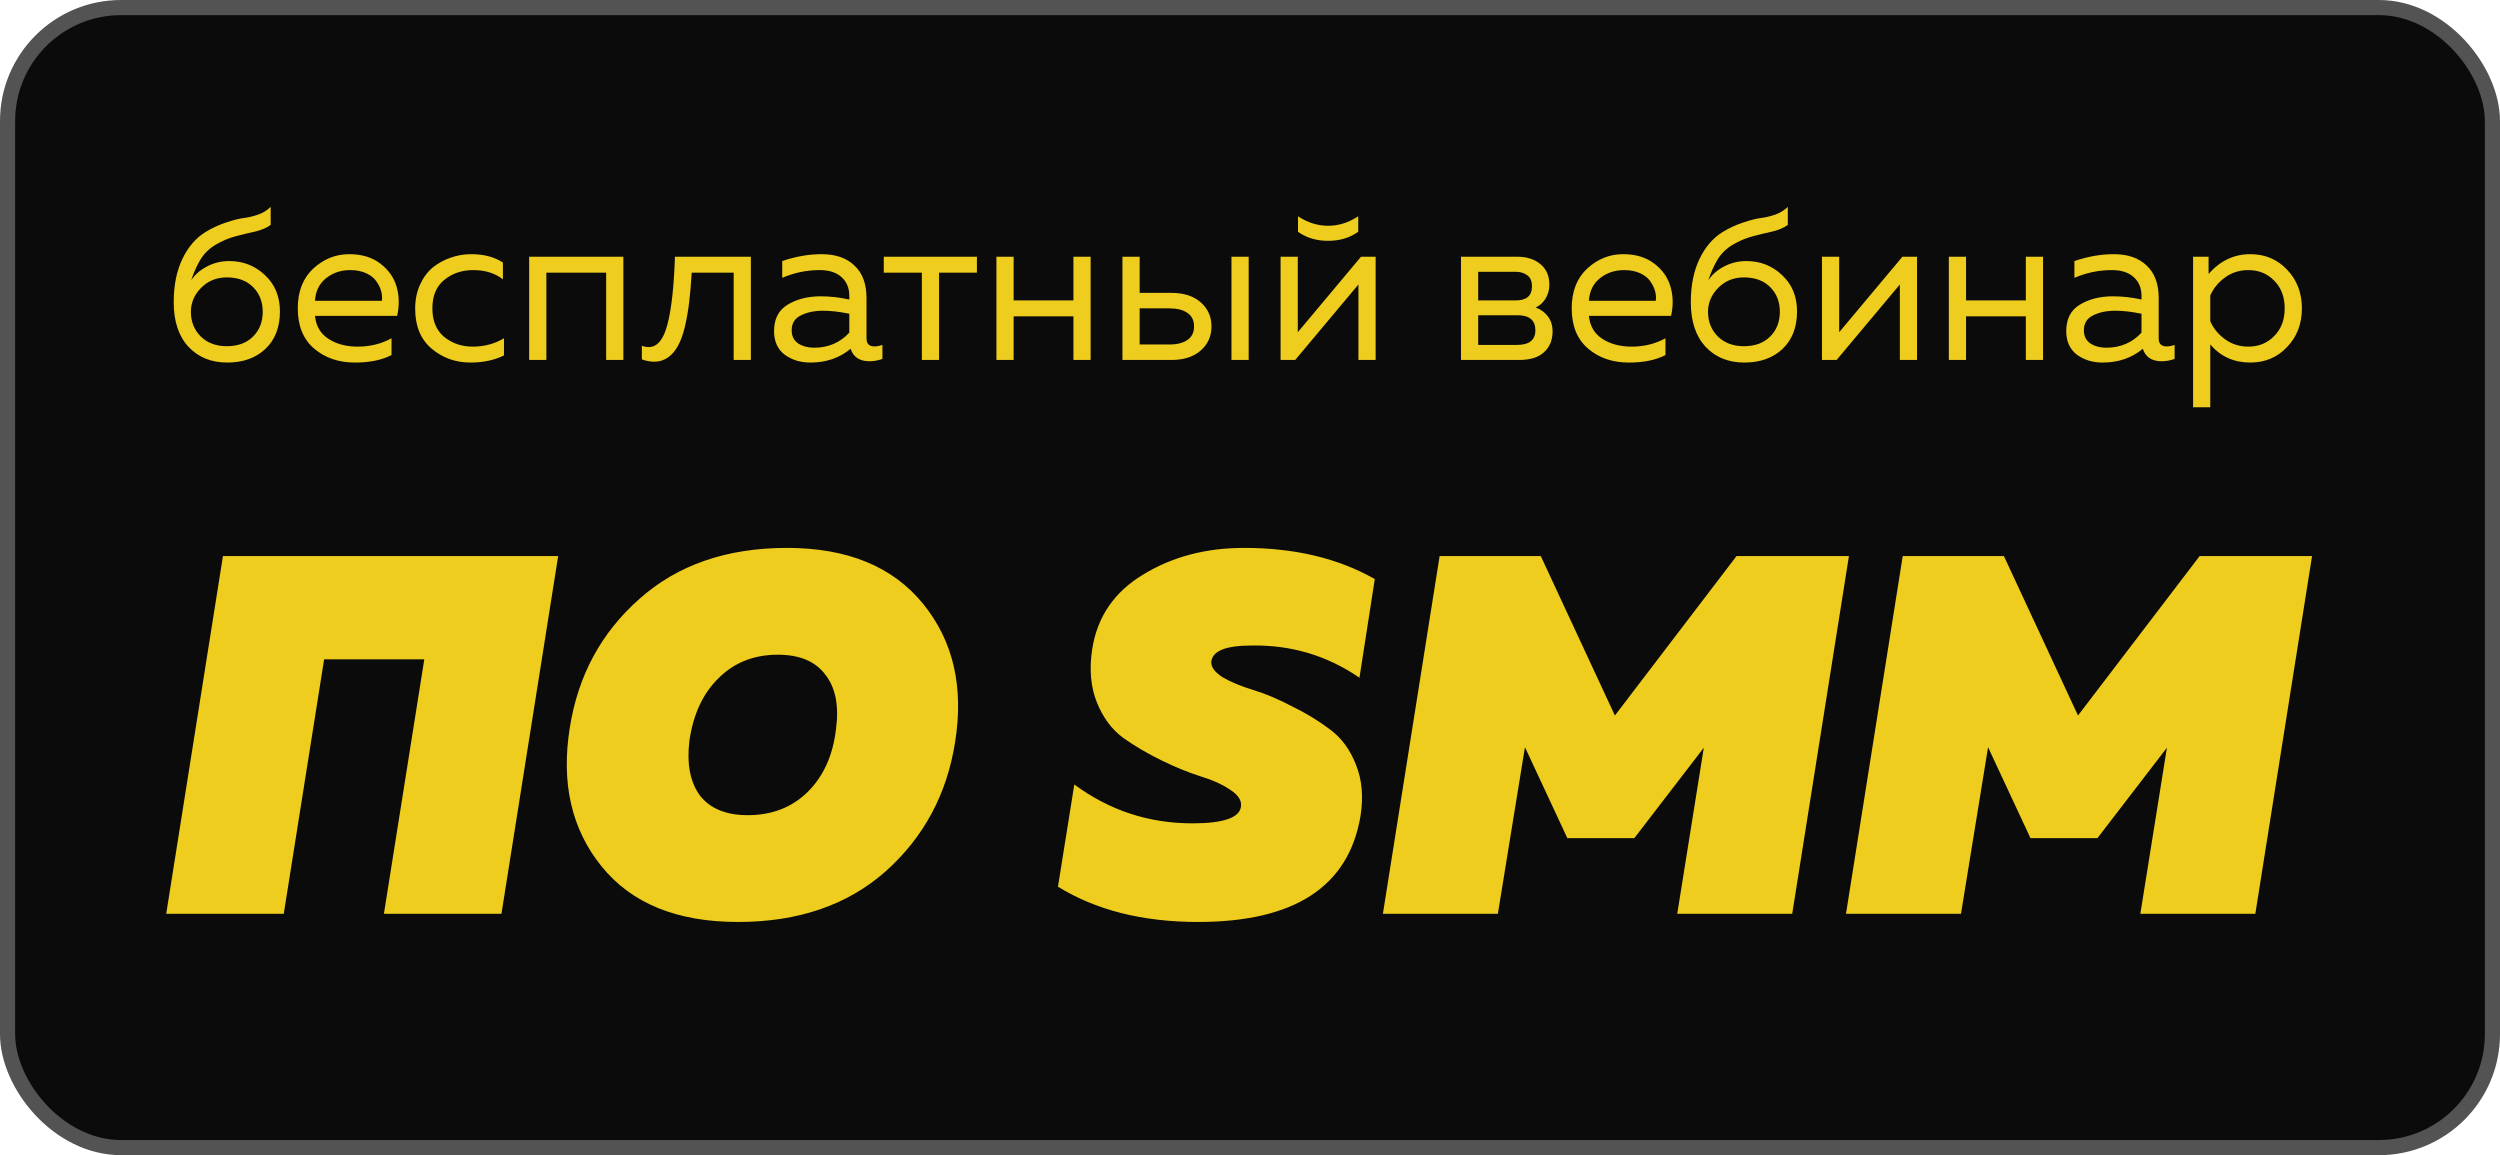
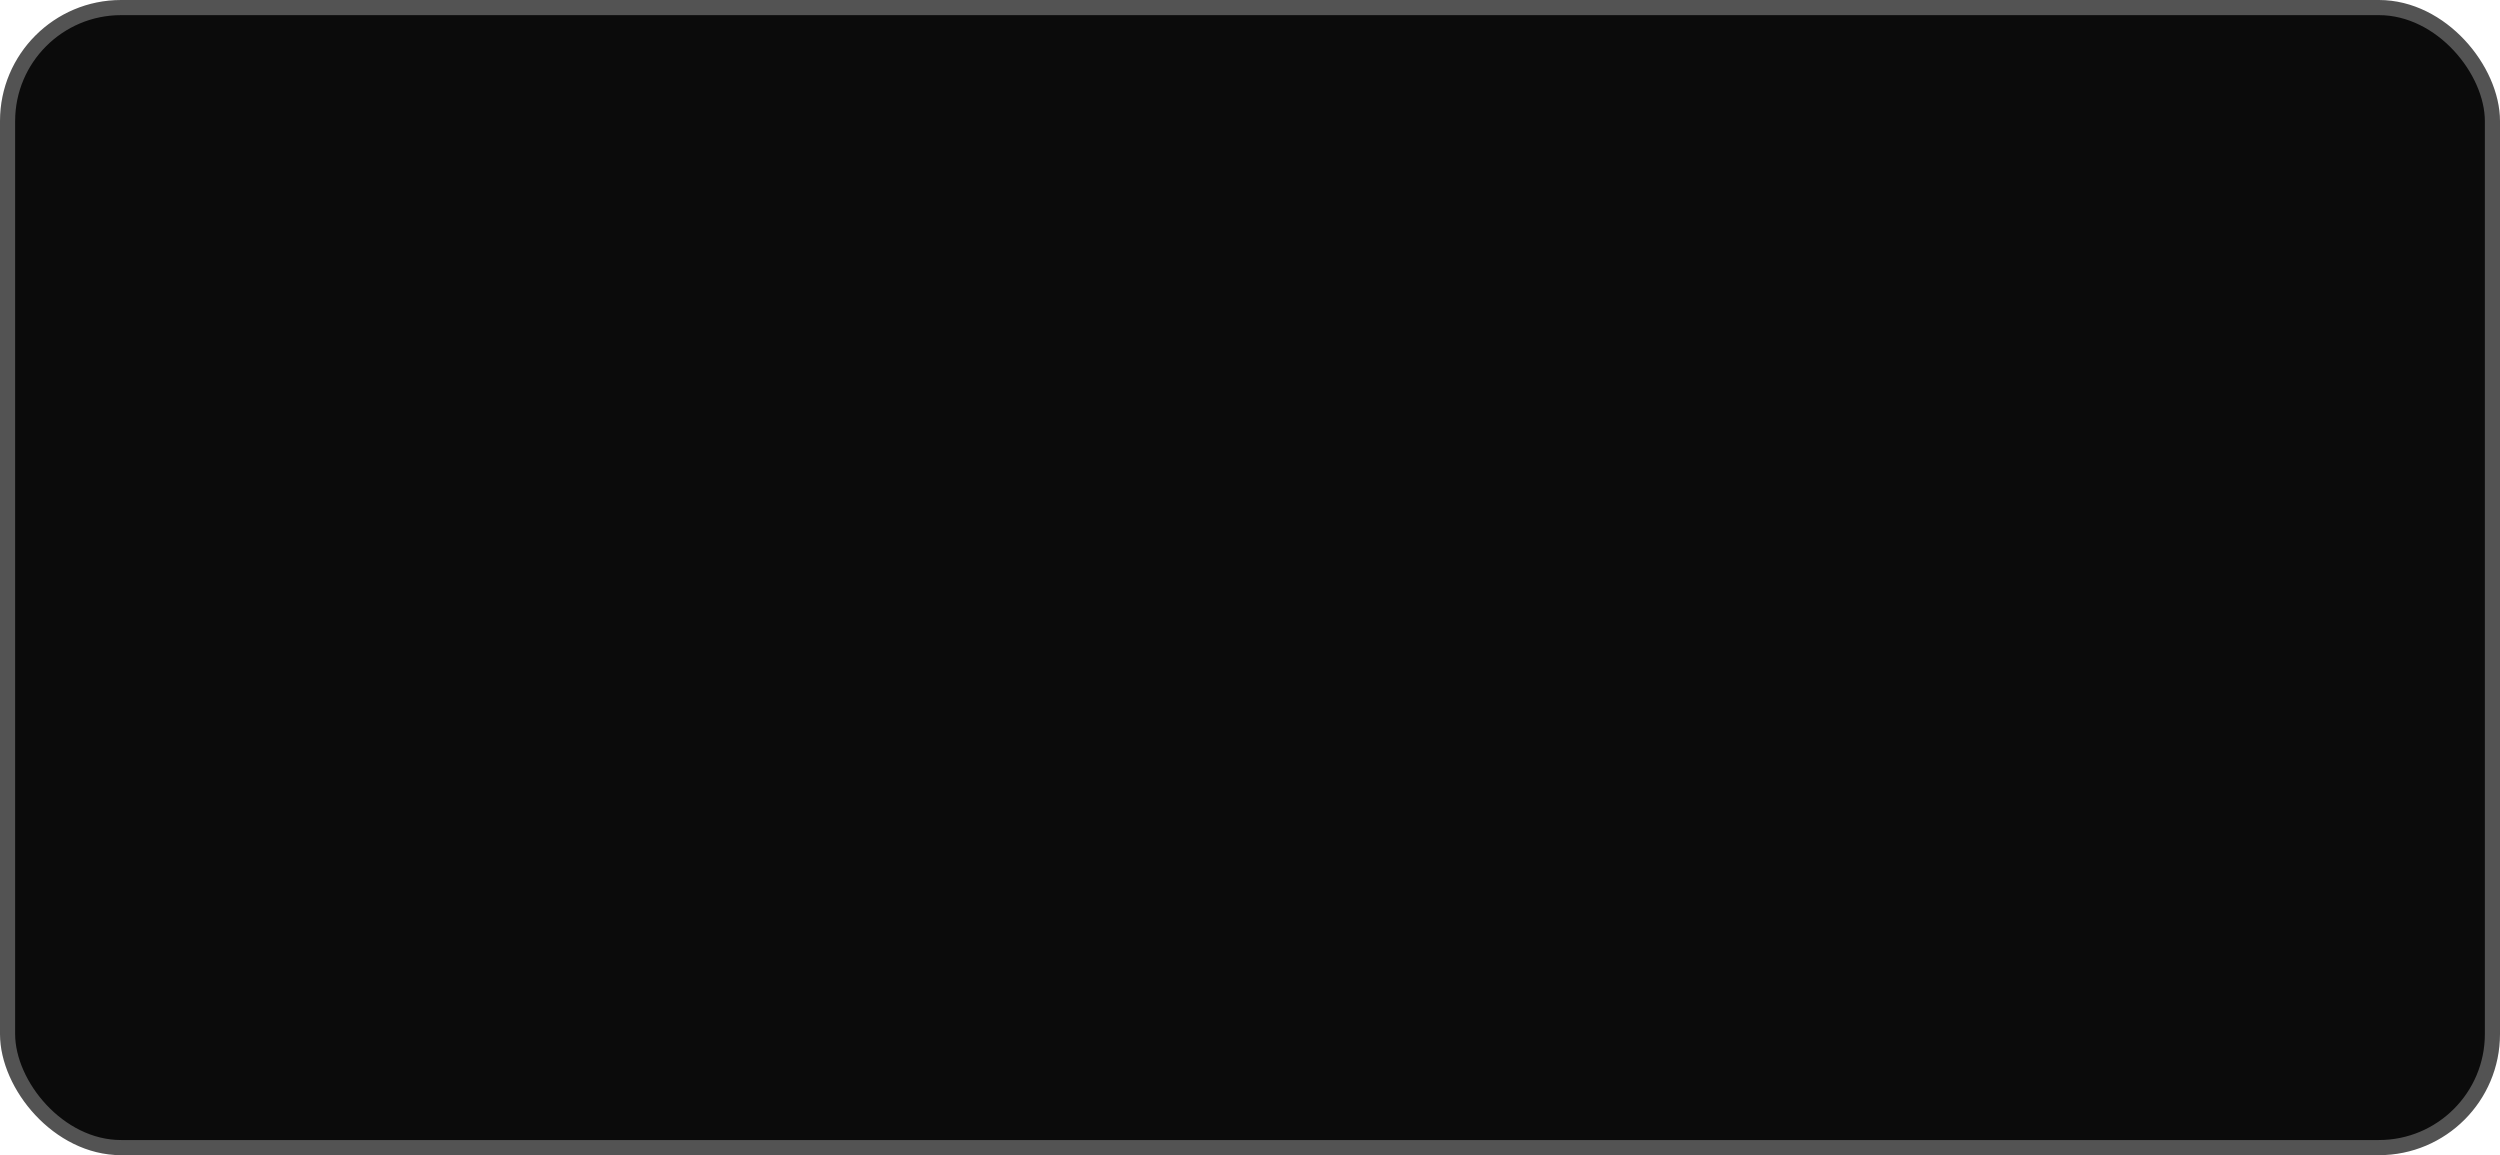
<svg xmlns="http://www.w3.org/2000/svg" width="145" height="67" viewBox="0 0 145 67" fill="none">
  <rect x="0.439" y="0.439" width="144.122" height="66.122" rx="6.585" fill="#0B0B0B" stroke="#535353" stroke-width="0.878" />
-   <path d="M16.236 18.06C16.236 18.983 15.954 19.71 15.388 20.242C14.831 20.766 14.095 21.028 13.18 21.028C12.249 21.028 11.496 20.721 10.923 20.105C10.357 19.49 10.075 18.629 10.075 17.523C10.075 16.559 10.241 15.727 10.573 15.029C10.906 14.33 11.355 13.806 11.921 13.457C12.303 13.224 12.698 13.041 13.105 12.908C13.521 12.767 13.862 12.68 14.128 12.646C14.403 12.613 14.685 12.546 14.976 12.447C15.268 12.339 15.509 12.189 15.7 11.998V13.045C15.467 13.212 15.18 13.336 14.839 13.42C14.498 13.495 14.12 13.586 13.704 13.694C13.288 13.802 12.889 13.968 12.507 14.193C12.133 14.418 11.842 14.7 11.634 15.041C11.426 15.382 11.243 15.79 11.085 16.264C11.301 15.931 11.609 15.661 12.008 15.453C12.407 15.245 12.835 15.141 13.293 15.141C14.099 15.141 14.789 15.411 15.363 15.952C15.945 16.492 16.236 17.195 16.236 18.06ZM11.072 18.084C11.072 18.658 11.264 19.136 11.646 19.519C12.029 19.893 12.532 20.08 13.155 20.08C13.796 20.08 14.303 19.893 14.677 19.519C15.051 19.145 15.238 18.667 15.238 18.084C15.238 17.502 15.051 17.024 14.677 16.65C14.303 16.276 13.796 16.089 13.155 16.089C12.557 16.089 12.058 16.293 11.659 16.7C11.268 17.099 11.072 17.561 11.072 18.084ZM17.271 17.885C17.271 16.904 17.57 16.135 18.169 15.577C18.776 15.02 19.47 14.742 20.252 14.742C20.984 14.742 21.587 14.925 22.061 15.291C22.543 15.656 22.859 16.11 23.009 16.65C23.158 17.182 23.166 17.739 23.034 18.322H18.269C18.327 18.912 18.589 19.357 19.055 19.656C19.52 19.956 20.082 20.105 20.738 20.105C21.47 20.105 22.127 19.943 22.709 19.619V20.592C22.152 20.883 21.445 21.028 20.589 21.028C19.641 21.028 18.851 20.758 18.219 20.217C17.587 19.677 17.271 18.899 17.271 17.885ZM22.148 17.448C22.173 17.274 22.16 17.091 22.11 16.9C22.061 16.708 21.969 16.517 21.836 16.326C21.711 16.135 21.516 15.977 21.25 15.852C20.984 15.727 20.672 15.665 20.314 15.665C19.774 15.665 19.304 15.823 18.905 16.139C18.514 16.455 18.302 16.891 18.269 17.448H22.148ZM24.08 17.91C24.08 17.386 24.176 16.916 24.367 16.5C24.558 16.085 24.808 15.752 25.115 15.503C25.431 15.253 25.776 15.066 26.151 14.941C26.533 14.808 26.924 14.742 27.323 14.742C28.063 14.742 28.678 14.904 29.169 15.228V16.201C28.712 15.844 28.138 15.665 27.448 15.665C26.799 15.665 26.242 15.852 25.776 16.226C25.311 16.6 25.078 17.153 25.078 17.885C25.078 18.608 25.306 19.161 25.764 19.544C26.23 19.918 26.782 20.105 27.423 20.105C28.088 20.105 28.691 19.943 29.231 19.619V20.616C28.666 20.891 28.017 21.028 27.285 21.028C26.421 21.028 25.668 20.758 25.028 20.217C24.396 19.677 24.08 18.908 24.08 17.91ZM31.689 20.878H30.692V14.891H36.155V20.878H35.157V15.814H31.689V20.878ZM40.12 15.814C40.079 16.471 40.029 17.045 39.971 17.536C39.912 18.026 39.829 18.5 39.721 18.958C39.613 19.407 39.48 19.773 39.322 20.055C39.172 20.338 38.981 20.562 38.748 20.729C38.515 20.895 38.249 20.978 37.95 20.978C37.709 20.978 37.468 20.933 37.227 20.841V20.055C37.36 20.105 37.493 20.13 37.626 20.13C38.125 20.13 38.486 19.694 38.711 18.82C38.944 17.939 39.089 16.629 39.147 14.891H43.55V20.878H42.553V15.814H40.12ZM50.258 19.631C50.258 19.939 50.412 20.093 50.719 20.093C50.852 20.093 51.006 20.064 51.181 20.005V20.816C50.931 20.908 50.682 20.953 50.433 20.953C49.859 20.953 49.493 20.712 49.335 20.23C48.695 20.762 47.917 21.028 47.002 21.028C46.42 21.028 45.922 20.874 45.506 20.567C45.098 20.251 44.895 19.797 44.895 19.207C44.895 18.5 45.157 17.989 45.68 17.673C46.213 17.349 46.853 17.186 47.601 17.186C48.15 17.186 48.703 17.249 49.26 17.373V17.162C49.26 16.704 49.11 16.343 48.811 16.076C48.512 15.802 48.092 15.665 47.551 15.665C46.795 15.665 46.067 15.814 45.369 16.114V15.141C46.15 14.875 46.911 14.742 47.651 14.742C48.466 14.742 49.102 14.962 49.559 15.403C50.025 15.835 50.258 16.463 50.258 17.286V19.631ZM45.917 19.157C45.917 19.49 46.042 19.743 46.292 19.918C46.549 20.084 46.857 20.168 47.215 20.168C48.038 20.168 48.72 19.877 49.26 19.294V18.197C48.695 18.08 48.187 18.022 47.738 18.022C47.231 18.022 46.799 18.114 46.441 18.297C46.092 18.471 45.917 18.758 45.917 19.157ZM54.466 20.878H53.468V15.814H51.26V14.891H56.661V15.814H54.466V20.878ZM58.791 20.878H57.793V14.891H58.791V17.423H62.259V14.891H63.257V20.878H62.259V18.346H58.791V20.878ZM67.946 20.878H65.102V14.891H66.1V16.987H67.946C68.661 16.987 69.226 17.17 69.642 17.536C70.058 17.902 70.266 18.367 70.266 18.933C70.266 19.498 70.058 19.964 69.642 20.33C69.226 20.695 68.661 20.878 67.946 20.878ZM66.1 17.885V19.98H67.821C68.27 19.98 68.619 19.893 68.869 19.718C69.126 19.544 69.255 19.282 69.255 18.933C69.255 18.583 69.126 18.322 68.869 18.147C68.619 17.972 68.27 17.885 67.821 17.885H66.1ZM72.423 20.878H71.425V14.891H72.423V20.878ZM78.776 13.445C78.286 13.794 77.704 13.968 77.03 13.968C76.357 13.968 75.775 13.794 75.284 13.445V12.546C75.841 12.912 76.423 13.095 77.03 13.095C77.637 13.095 78.219 12.912 78.776 12.546V13.445ZM75.122 20.878H74.274V14.891H75.272V19.269L78.939 14.891H79.787V20.878H78.789V16.5L75.122 20.878ZM88.117 20.878H84.737V14.891H88.017C88.558 14.891 88.999 15.033 89.339 15.316C89.689 15.598 89.863 15.997 89.863 16.513C89.863 16.812 89.788 17.082 89.639 17.324C89.489 17.565 89.298 17.735 89.065 17.835C89.339 17.927 89.572 18.093 89.763 18.334C89.955 18.575 90.05 18.87 90.05 19.22C90.05 19.727 89.884 20.13 89.552 20.429C89.227 20.729 88.749 20.878 88.117 20.878ZM85.735 18.284V20.005H87.98C88.695 20.005 89.052 19.723 89.052 19.157C89.052 18.575 88.707 18.284 88.017 18.284H85.735ZM85.735 15.764V17.423H87.918C88.541 17.423 88.853 17.153 88.853 16.613C88.853 16.305 88.761 16.089 88.579 15.964C88.396 15.831 88.175 15.764 87.918 15.764H85.735ZM91.159 17.885C91.159 16.904 91.458 16.135 92.057 15.577C92.664 15.02 93.358 14.742 94.14 14.742C94.871 14.742 95.474 14.925 95.948 15.291C96.43 15.656 96.746 16.11 96.896 16.65C97.046 17.182 97.054 17.739 96.921 18.322H92.156C92.215 18.912 92.477 19.357 92.942 19.656C93.408 19.956 93.969 20.105 94.626 20.105C95.358 20.105 96.015 19.943 96.597 19.619V20.592C96.04 20.883 95.333 21.028 94.476 21.028C93.528 21.028 92.739 20.758 92.107 20.217C91.475 19.677 91.159 18.899 91.159 17.885ZM96.035 17.448C96.061 17.274 96.048 17.091 95.998 16.9C95.948 16.708 95.857 16.517 95.724 16.326C95.599 16.135 95.404 15.977 95.138 15.852C94.871 15.727 94.56 15.665 94.202 15.665C93.662 15.665 93.192 15.823 92.793 16.139C92.402 16.455 92.19 16.891 92.156 17.448H96.035ZM104.229 18.06C104.229 18.983 103.946 19.71 103.381 20.242C102.824 20.766 102.088 21.028 101.173 21.028C100.242 21.028 99.489 20.721 98.915 20.105C98.35 19.49 98.067 18.629 98.067 17.523C98.067 16.559 98.234 15.727 98.566 15.029C98.899 14.33 99.348 13.806 99.913 13.457C100.296 13.224 100.691 13.041 101.098 12.908C101.514 12.767 101.855 12.68 102.121 12.646C102.395 12.613 102.678 12.546 102.969 12.447C103.26 12.339 103.501 12.189 103.693 11.998V13.045C103.46 13.212 103.173 13.336 102.832 13.42C102.491 13.495 102.113 13.586 101.697 13.694C101.281 13.802 100.882 13.968 100.5 14.193C100.125 14.418 99.834 14.7 99.626 15.041C99.419 15.382 99.236 15.79 99.078 16.264C99.294 15.931 99.602 15.661 100.001 15.453C100.4 15.245 100.828 15.141 101.285 15.141C102.092 15.141 102.782 15.411 103.356 15.952C103.938 16.492 104.229 17.195 104.229 18.06ZM99.065 18.084C99.065 18.658 99.256 19.136 99.639 19.519C100.021 19.893 100.525 20.08 101.148 20.08C101.788 20.08 102.296 19.893 102.67 19.519C103.044 19.145 103.231 18.667 103.231 18.084C103.231 17.502 103.044 17.024 102.67 16.65C102.296 16.276 101.788 16.089 101.148 16.089C100.549 16.089 100.051 16.293 99.651 16.7C99.261 17.099 99.065 17.561 99.065 18.084ZM106.524 20.878H105.675V14.891H106.673V19.269L110.34 14.891H111.188V20.878H110.191V16.5L106.524 20.878ZM114.03 20.878H113.032V14.891H114.03V17.423H117.498V14.891H118.496V20.878H117.498V18.346H114.03V20.878ZM125.205 19.631C125.205 19.939 125.359 20.093 125.667 20.093C125.8 20.093 125.954 20.064 126.128 20.005V20.816C125.879 20.908 125.629 20.953 125.38 20.953C124.806 20.953 124.44 20.712 124.282 20.23C123.642 20.762 122.865 21.028 121.95 21.028C121.368 21.028 120.869 20.874 120.453 20.567C120.046 20.251 119.842 19.797 119.842 19.207C119.842 18.5 120.104 17.989 120.628 17.673C121.16 17.349 121.8 17.186 122.549 17.186C123.097 17.186 123.65 17.249 124.207 17.373V17.162C124.207 16.704 124.058 16.343 123.758 16.076C123.459 15.802 123.039 15.665 122.499 15.665C121.742 15.665 121.014 15.814 120.316 16.114V15.141C121.098 14.875 121.858 14.742 122.598 14.742C123.413 14.742 124.049 14.962 124.507 15.403C124.972 15.835 125.205 16.463 125.205 17.286V19.631ZM120.865 19.157C120.865 19.49 120.989 19.743 121.239 19.918C121.497 20.084 121.804 20.168 122.162 20.168C122.985 20.168 123.667 19.877 124.207 19.294V18.197C123.642 18.08 123.135 18.022 122.686 18.022C122.179 18.022 121.746 18.114 121.389 18.297C121.039 18.471 120.865 18.758 120.865 19.157ZM128.097 15.889C128.77 15.124 129.577 14.742 130.516 14.742C131.373 14.742 132.084 15.041 132.649 15.64C133.223 16.238 133.51 16.987 133.51 17.885C133.51 18.783 133.223 19.531 132.649 20.13C132.084 20.729 131.373 21.028 130.516 21.028C129.568 21.028 128.795 20.679 128.196 19.98V23.622H127.199V14.891H128.097V15.889ZM131.901 19.494C132.308 19.087 132.512 18.55 132.512 17.885C132.512 17.22 132.308 16.683 131.901 16.276C131.502 15.868 131.003 15.665 130.404 15.665C129.897 15.665 129.448 15.806 129.057 16.089C128.666 16.372 128.379 16.721 128.196 17.137V18.633C128.379 19.049 128.666 19.398 129.057 19.681C129.448 19.964 129.897 20.105 130.404 20.105C131.003 20.105 131.502 19.901 131.901 19.494Z" fill="#EECD1F" />
-   <path d="M16.458 53H9.641L12.931 32.253H32.374L29.084 53H22.267L24.609 38.24H18.8L16.458 53ZM55.396 43.041C54.922 46.065 53.578 48.564 51.365 50.54C49.152 52.496 46.297 53.474 42.8 53.474C39.263 53.474 36.625 52.397 34.886 50.244C33.147 48.09 32.535 45.412 33.048 42.211C33.523 39.188 34.866 36.699 37.079 34.742C39.292 32.766 42.148 31.778 45.645 31.778C49.142 31.778 51.77 32.855 53.529 35.009C55.288 37.163 55.91 39.84 55.396 43.041ZM39.984 42.982C39.826 44.326 40.033 45.383 40.606 46.153C41.199 46.904 42.118 47.28 43.363 47.28C44.766 47.28 45.922 46.835 46.831 45.946C47.759 45.037 48.313 43.812 48.49 42.271C48.668 40.927 48.461 39.88 47.868 39.129C47.295 38.358 46.376 37.973 45.111 37.973C43.728 37.973 42.582 38.428 41.673 39.336C40.764 40.226 40.201 41.441 39.984 42.982ZM63.348 37.647C63.644 35.77 64.632 34.327 66.312 33.32C67.991 32.292 69.938 31.778 72.151 31.778C75.095 31.778 77.624 32.381 79.738 33.586L78.849 39.307C76.972 38.022 74.887 37.4 72.595 37.44C71.094 37.44 70.313 37.756 70.254 38.388C70.234 38.684 70.451 38.981 70.906 39.277C71.38 39.554 71.973 39.801 72.684 40.018C73.395 40.235 74.146 40.552 74.937 40.967C75.747 41.362 76.478 41.806 77.13 42.3C77.802 42.794 78.306 43.476 78.642 44.345C78.997 45.215 79.086 46.213 78.908 47.339C78.217 51.429 75.075 53.474 69.483 53.474C66.282 53.474 63.575 52.792 61.362 51.429L62.31 45.501C64.346 47.003 66.628 47.754 69.157 47.754C70.936 47.754 71.874 47.438 71.973 46.805C72.032 46.45 71.835 46.124 71.38 45.827C70.926 45.511 70.343 45.244 69.631 45.027C68.94 44.81 68.189 44.504 67.379 44.108C66.569 43.713 65.828 43.278 65.156 42.804C64.484 42.31 63.97 41.619 63.615 40.729C63.259 39.84 63.17 38.813 63.348 37.647ZM100.718 32.253H107.238L103.949 53H97.28L98.821 43.367L94.79 48.613H90.907L88.447 43.338L86.876 53H80.208L83.498 32.253H89.366L93.664 41.5L100.718 32.253ZM127.578 32.253H134.099L130.809 53H124.14L125.681 43.367L121.65 48.613H117.768L115.308 43.338L113.737 53H107.068L110.358 32.253H116.227L120.524 41.5L127.578 32.253Z" fill="#EECD1F" />
</svg>